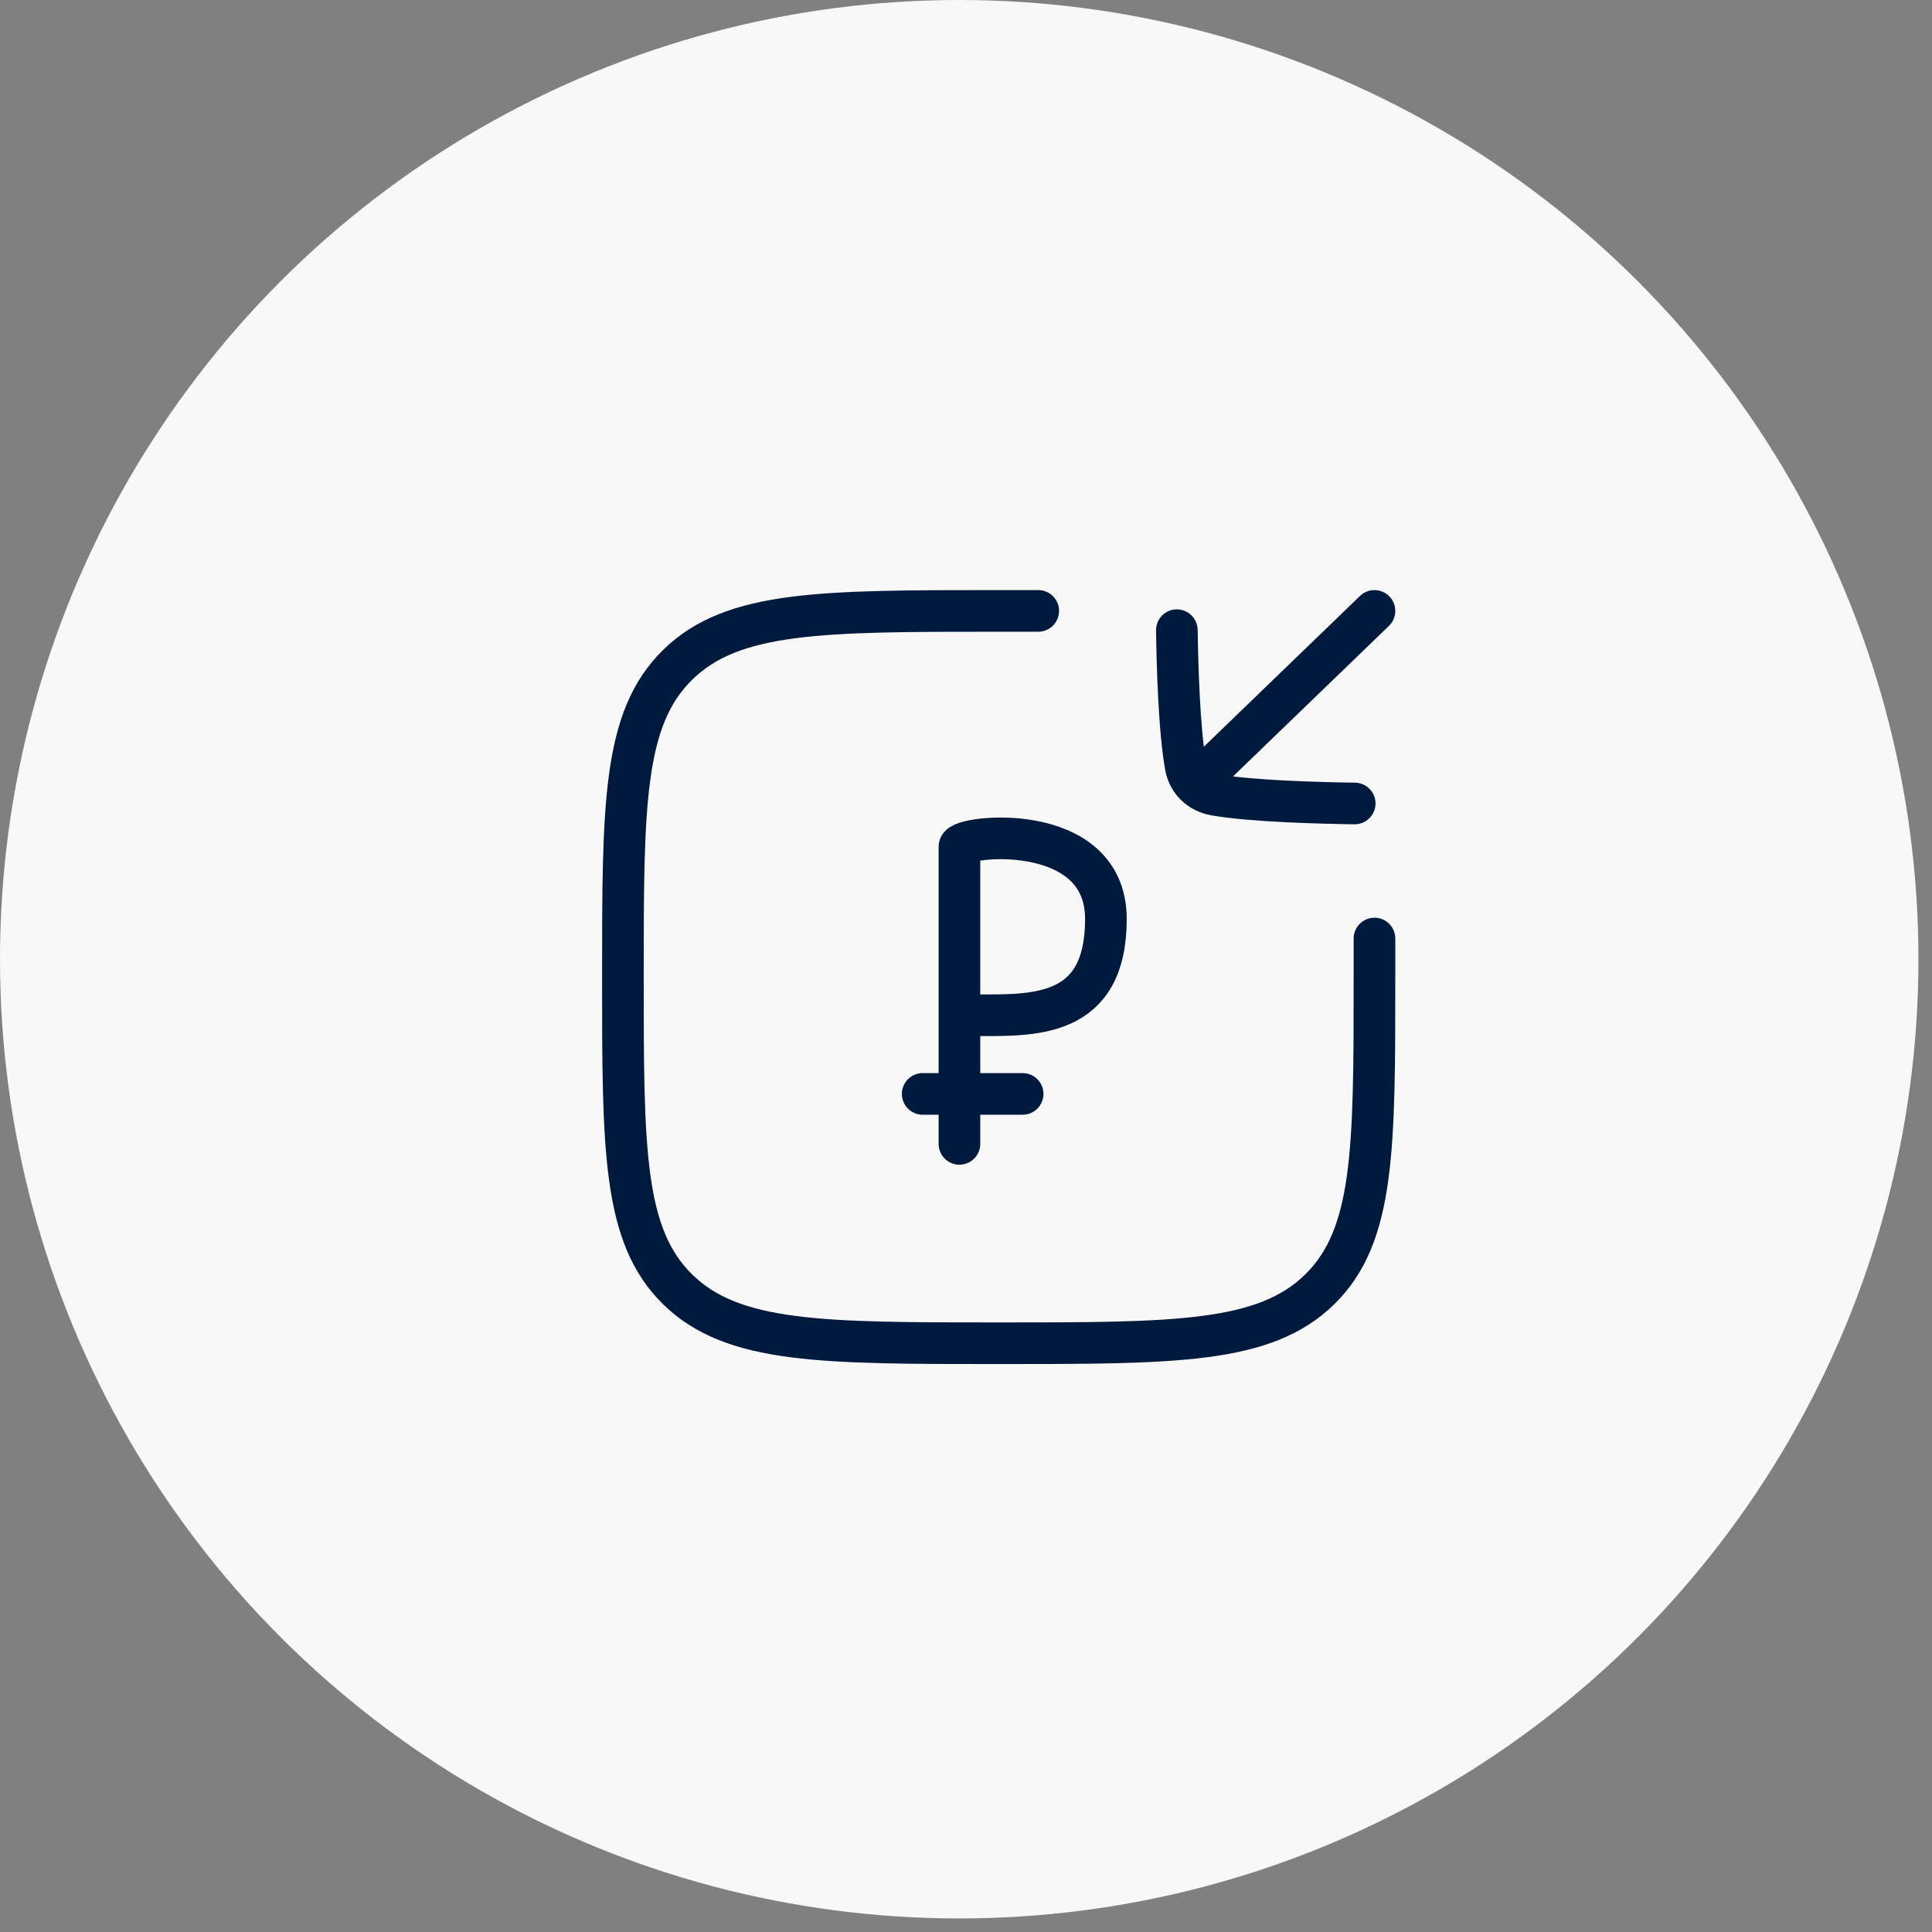
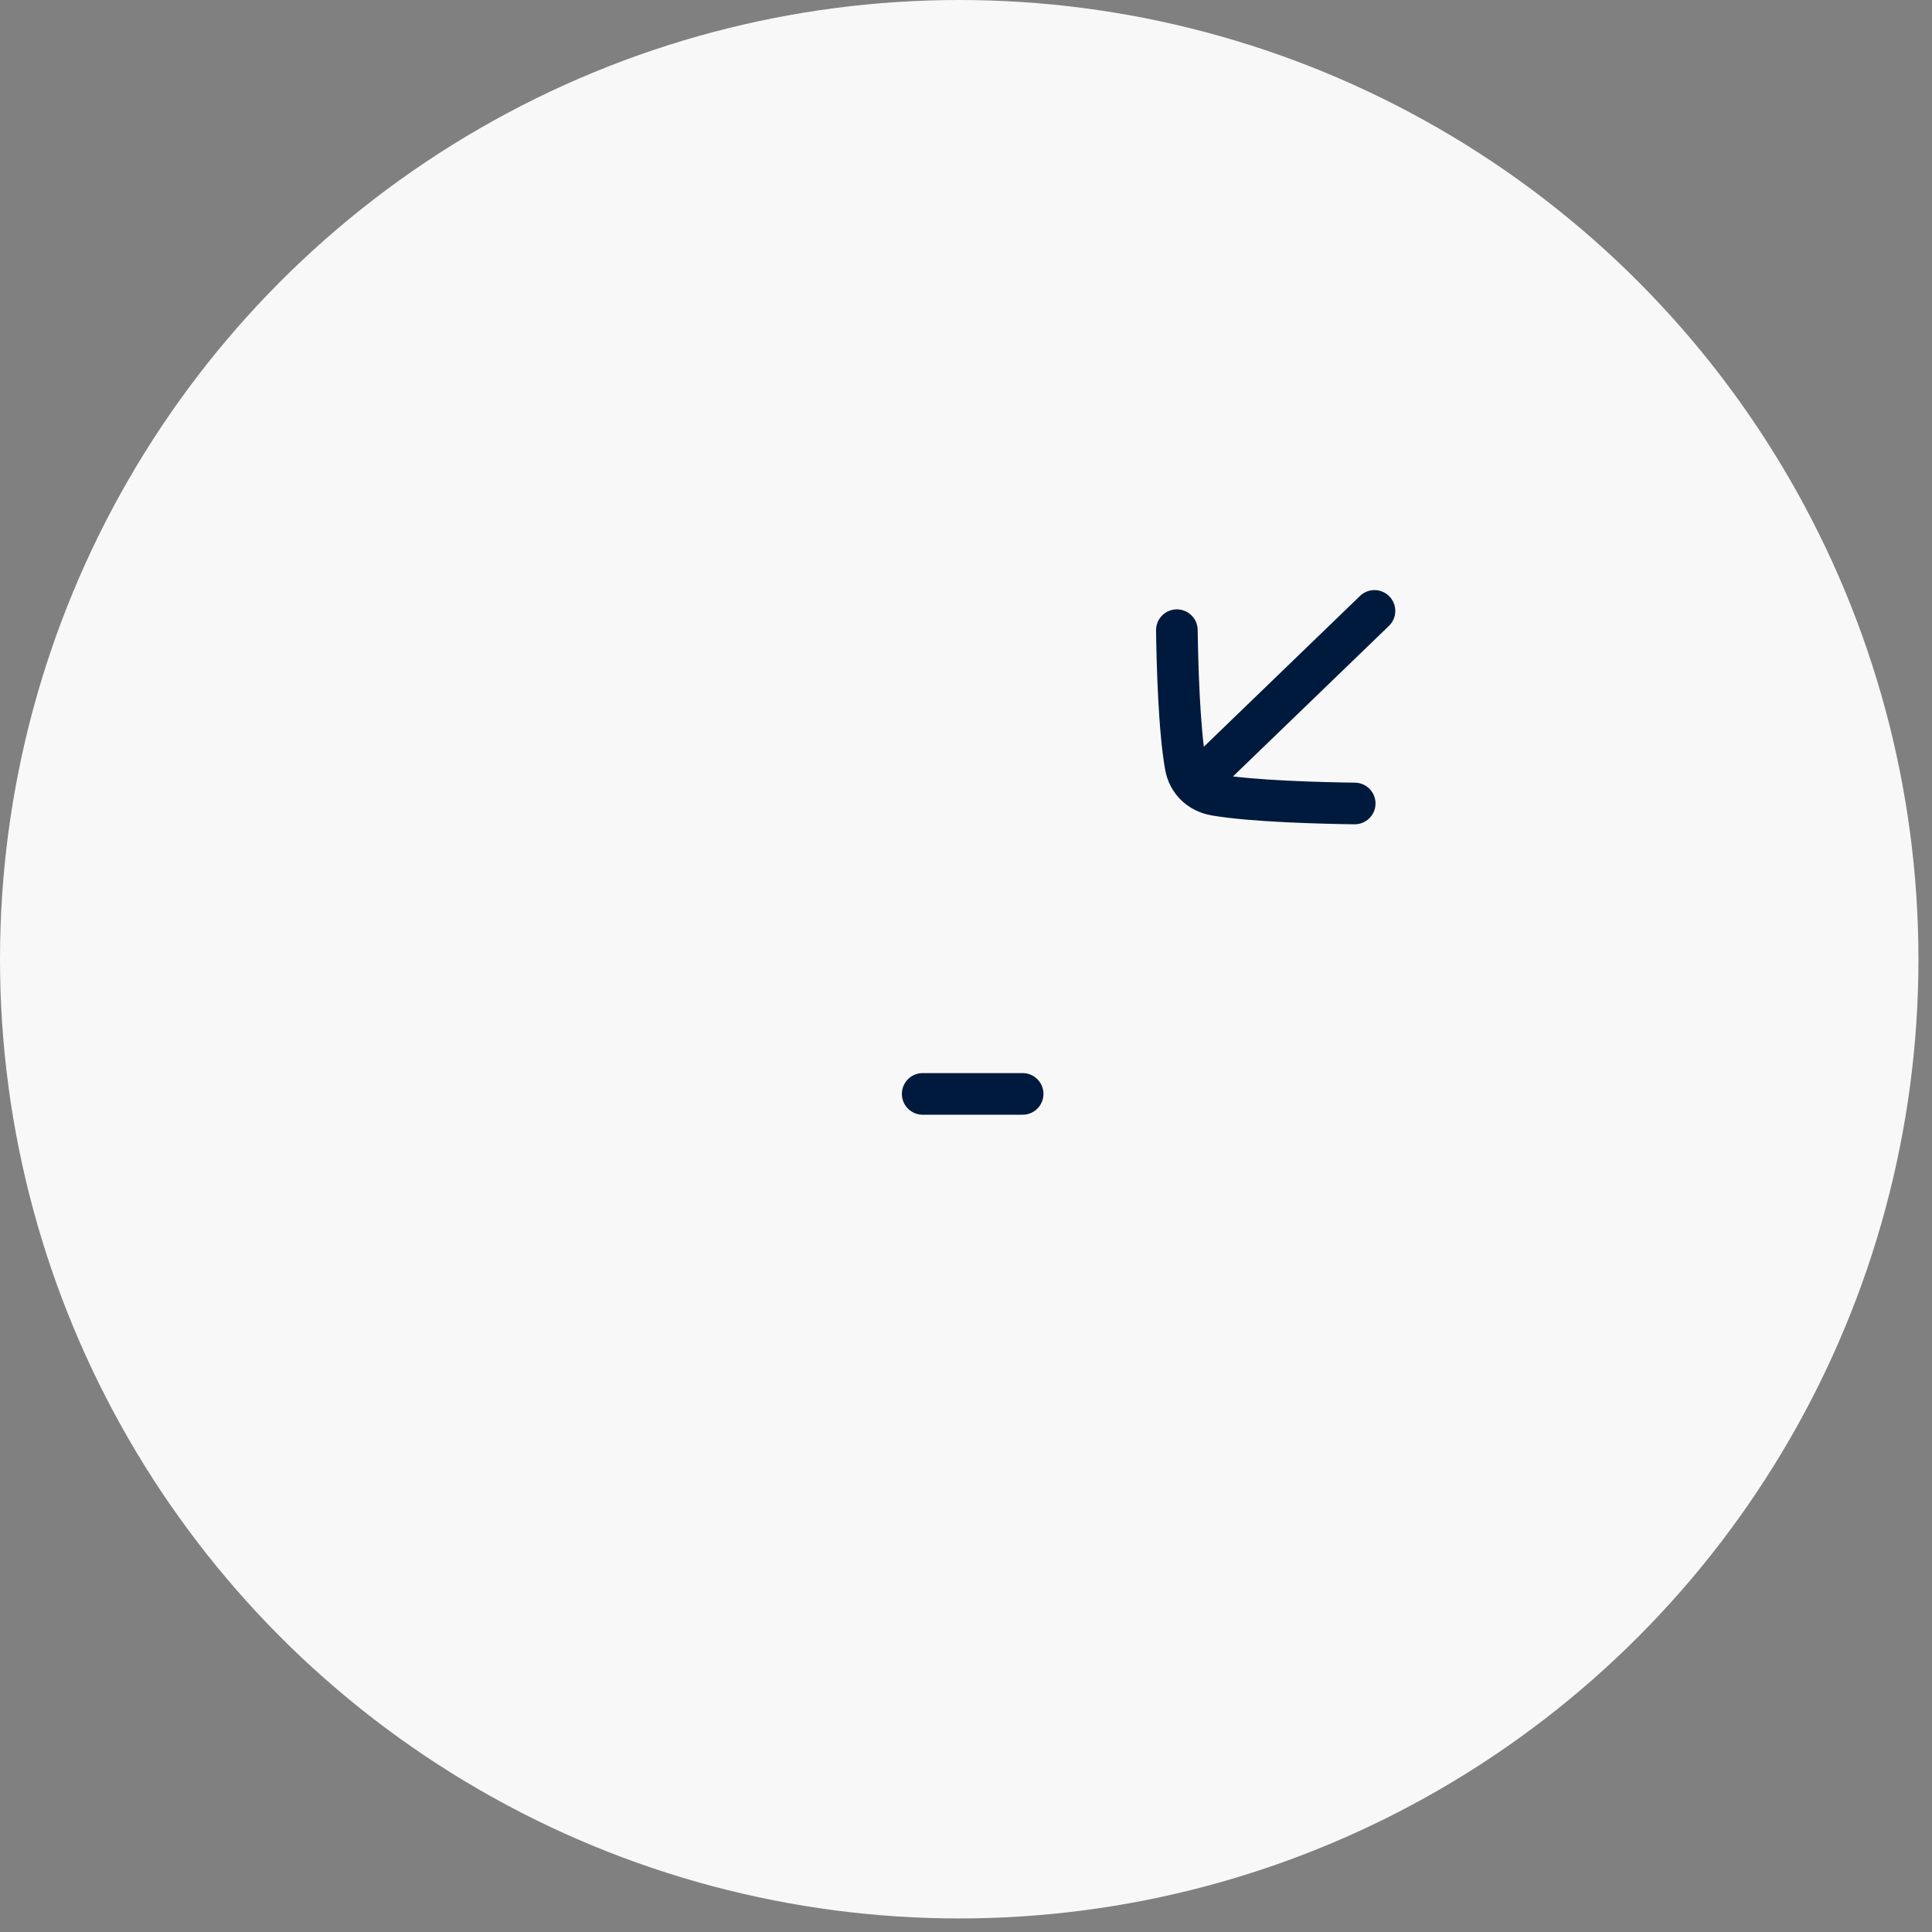
<svg xmlns="http://www.w3.org/2000/svg" width="116" height="116" viewBox="0 0 116 116" fill="none">
  <rect x="0" y="0" width="116" height="116" fill="#808080" stroke="none" />
  <circle cx="57.593" cy="57.593" r="57.593" fill="#F8F8F8" />
-   <path d="M62.337 36.68C62.337 36.68 61.587 36.68 59.962 36.68C49.327 36.68 44.008 36.68 40.704 39.9C37.4 43.12 37.4 48.301 37.4 58.665C37.4 69.029 37.4 74.211 40.704 77.431C44.008 80.65 49.327 80.65 59.962 80.65C70.599 80.65 75.917 80.65 79.221 77.431C82.525 74.211 82.525 69.029 82.525 58.665C82.525 57.083 82.525 56.351 82.525 56.351" stroke="#001A3D" stroke-width="2.5" stroke-linecap="round" />
  <path d="M70.87 46.195C70.373 46.675 70.359 47.466 70.838 47.962C71.318 48.459 72.109 48.473 72.606 47.994L71.738 47.094L70.87 46.195ZM83.393 37.58C83.89 37.1 83.904 36.309 83.424 35.812C82.945 35.315 82.153 35.301 81.657 35.781L82.525 36.68L83.393 37.58ZM72.958 47.726L73.17 46.494V46.494L72.958 47.726ZM71.19 46.003L69.96 46.226L71.19 46.003ZM81.321 49.492C82.011 49.501 82.579 48.949 82.588 48.258C82.597 47.568 82.045 47.001 81.355 46.992L81.338 48.242L81.321 49.492ZM71.91 37.82C71.901 37.13 71.333 36.578 70.643 36.587C69.953 36.597 69.401 37.165 69.411 37.855L70.66 37.837L71.91 37.82ZM71.738 47.094L72.606 47.994L83.393 37.58L82.525 36.68L81.657 35.781L70.87 46.195L71.738 47.094ZM72.958 47.726L73.17 46.494C72.741 46.42 72.487 46.152 72.42 45.779L71.19 46.003L69.96 46.226C70.221 47.665 71.316 48.711 72.745 48.958L72.958 47.726ZM72.958 47.726L72.745 48.958C75.102 49.364 79.322 49.465 81.321 49.492L81.338 48.242L81.355 46.992C79.306 46.965 75.295 46.861 73.17 46.494L72.958 47.726ZM70.66 37.837L69.411 37.855C69.438 39.801 69.541 43.921 69.96 46.226L71.19 46.003L72.42 45.779C72.045 43.718 71.939 39.818 71.91 37.82L70.66 37.837Z" fill="#001A3D" />
  <path d="M55.4 65.68H61.4" stroke="#001A3D" stroke-width="2.5" stroke-linecap="round" />
-   <path d="M57.606 68.68C57.606 68.68 57.606 51.503 57.606 50.841C57.606 50.179 66.4 49.18 66.4 55.18C66.4 61.18 62.03 60.957 58.531 60.957" stroke="#001A3D" stroke-width="2.5" stroke-linecap="round" />
</svg>